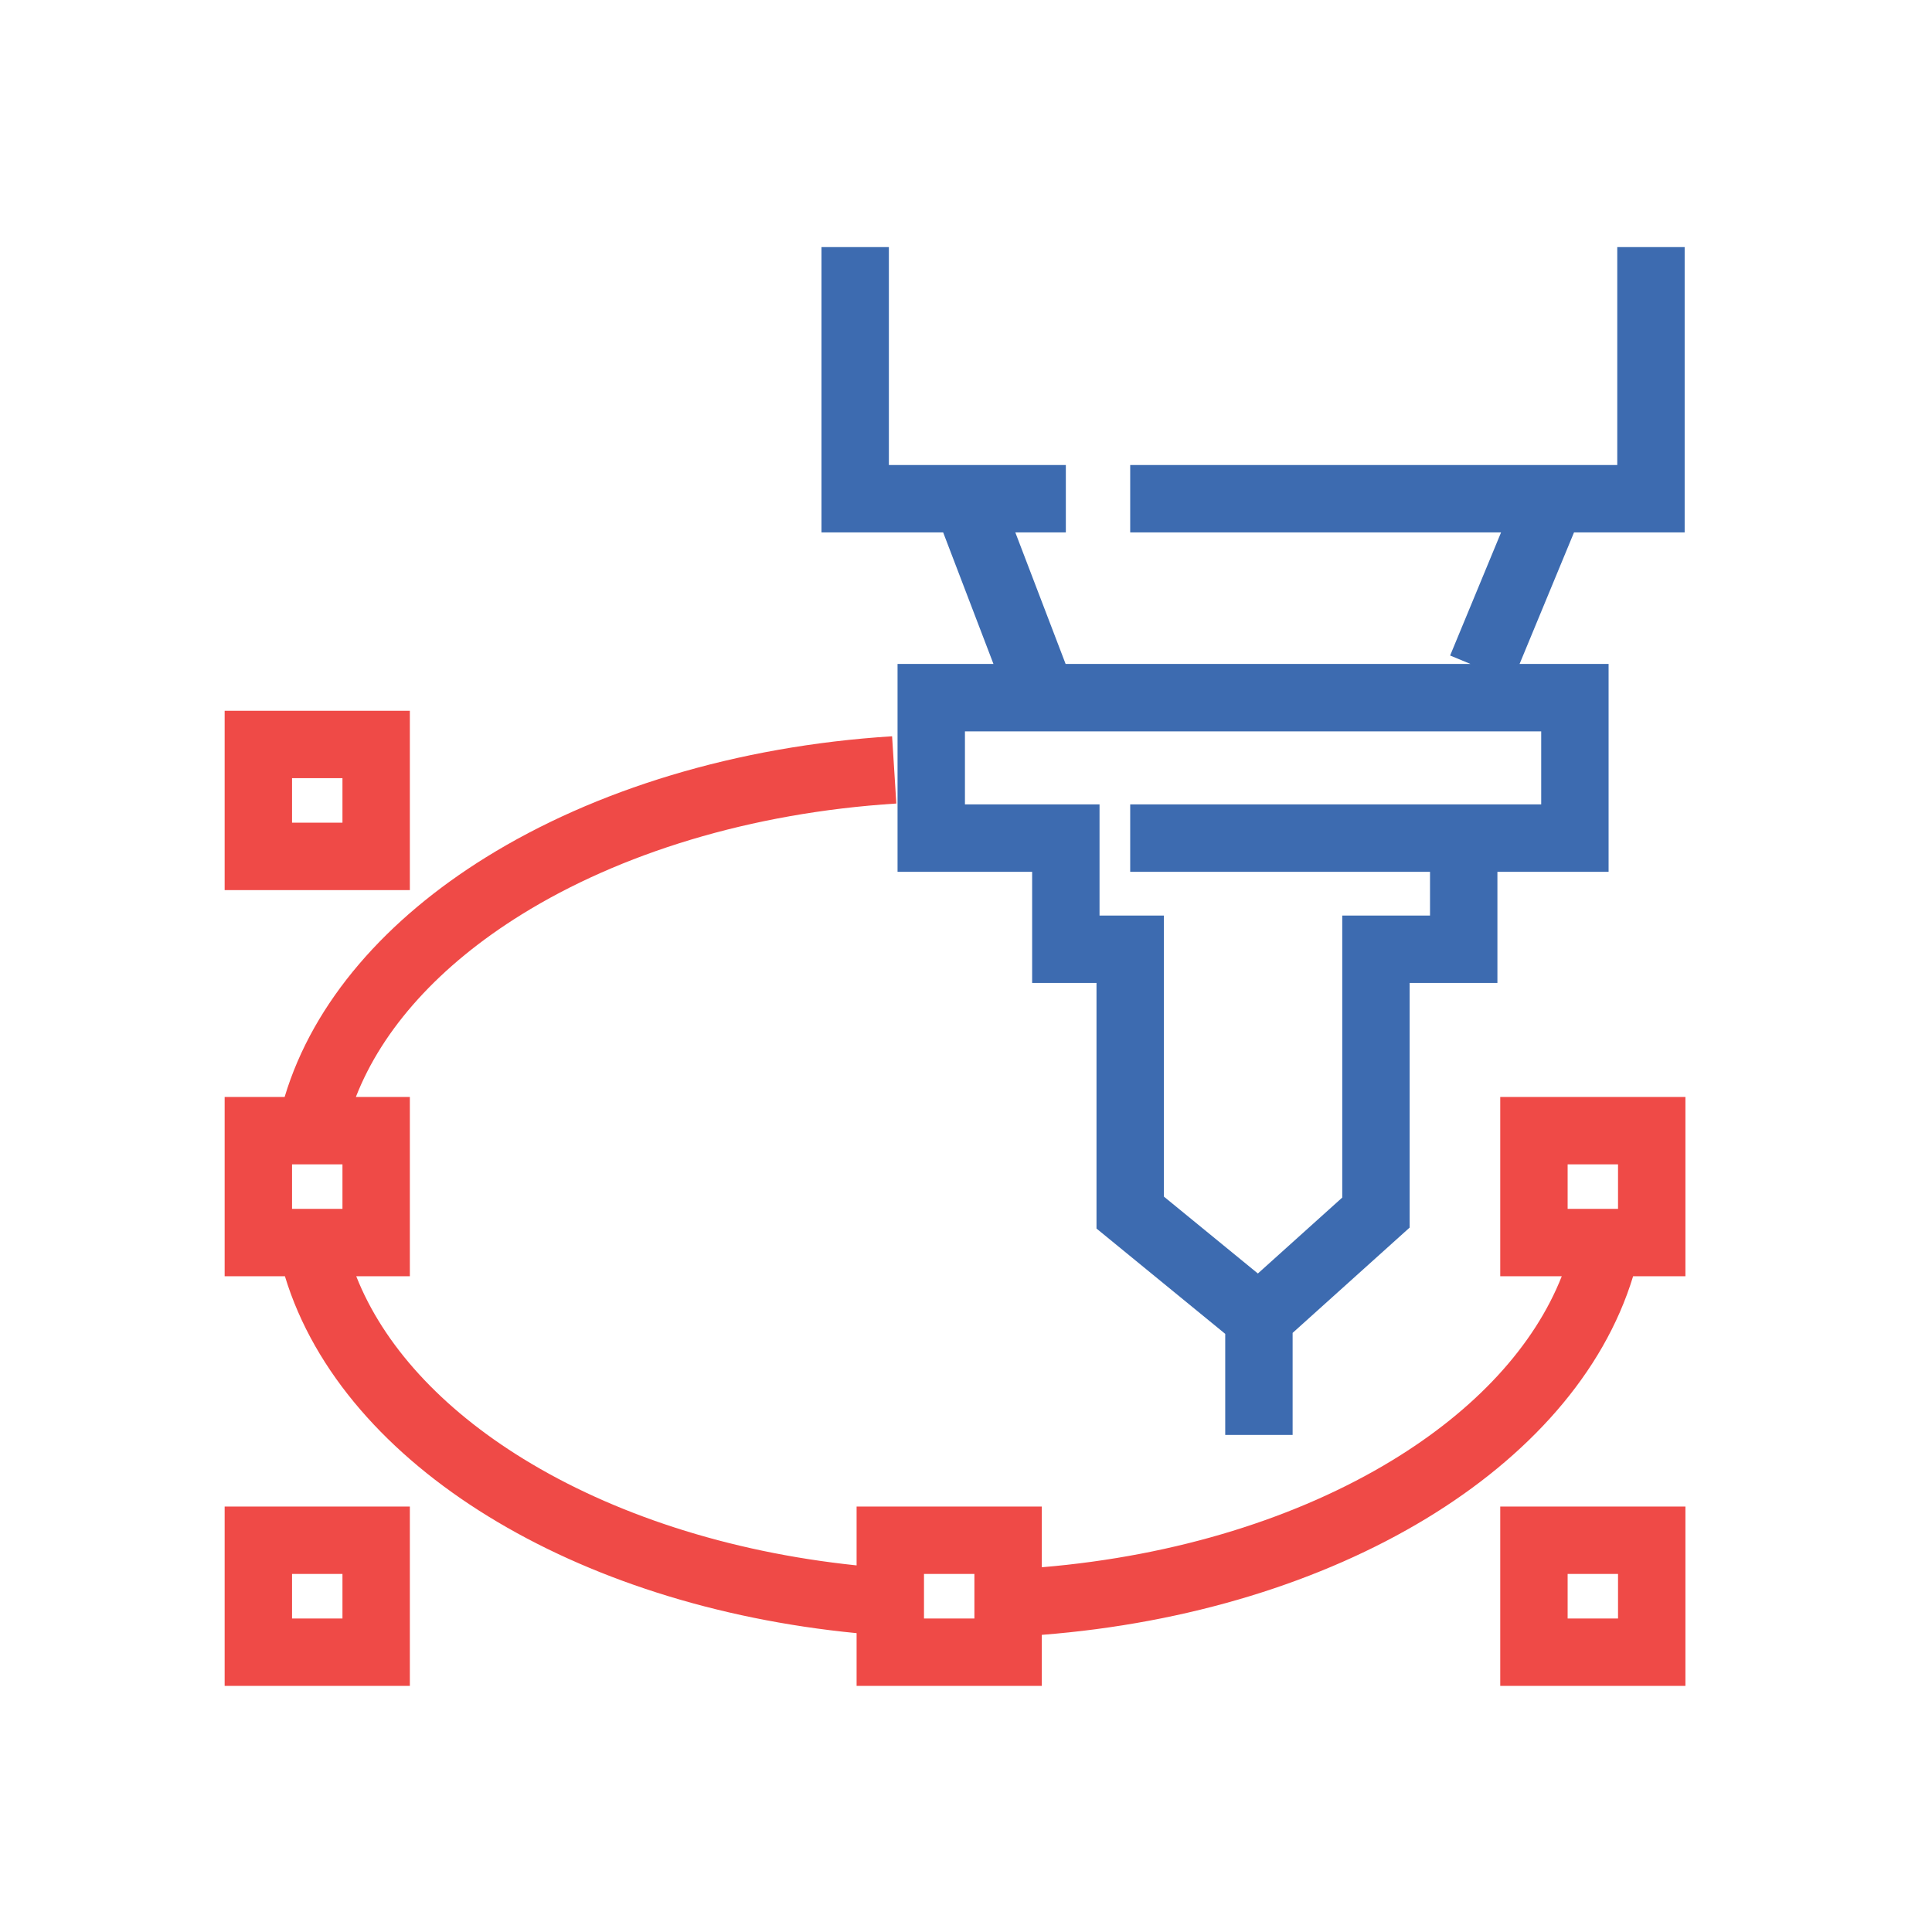
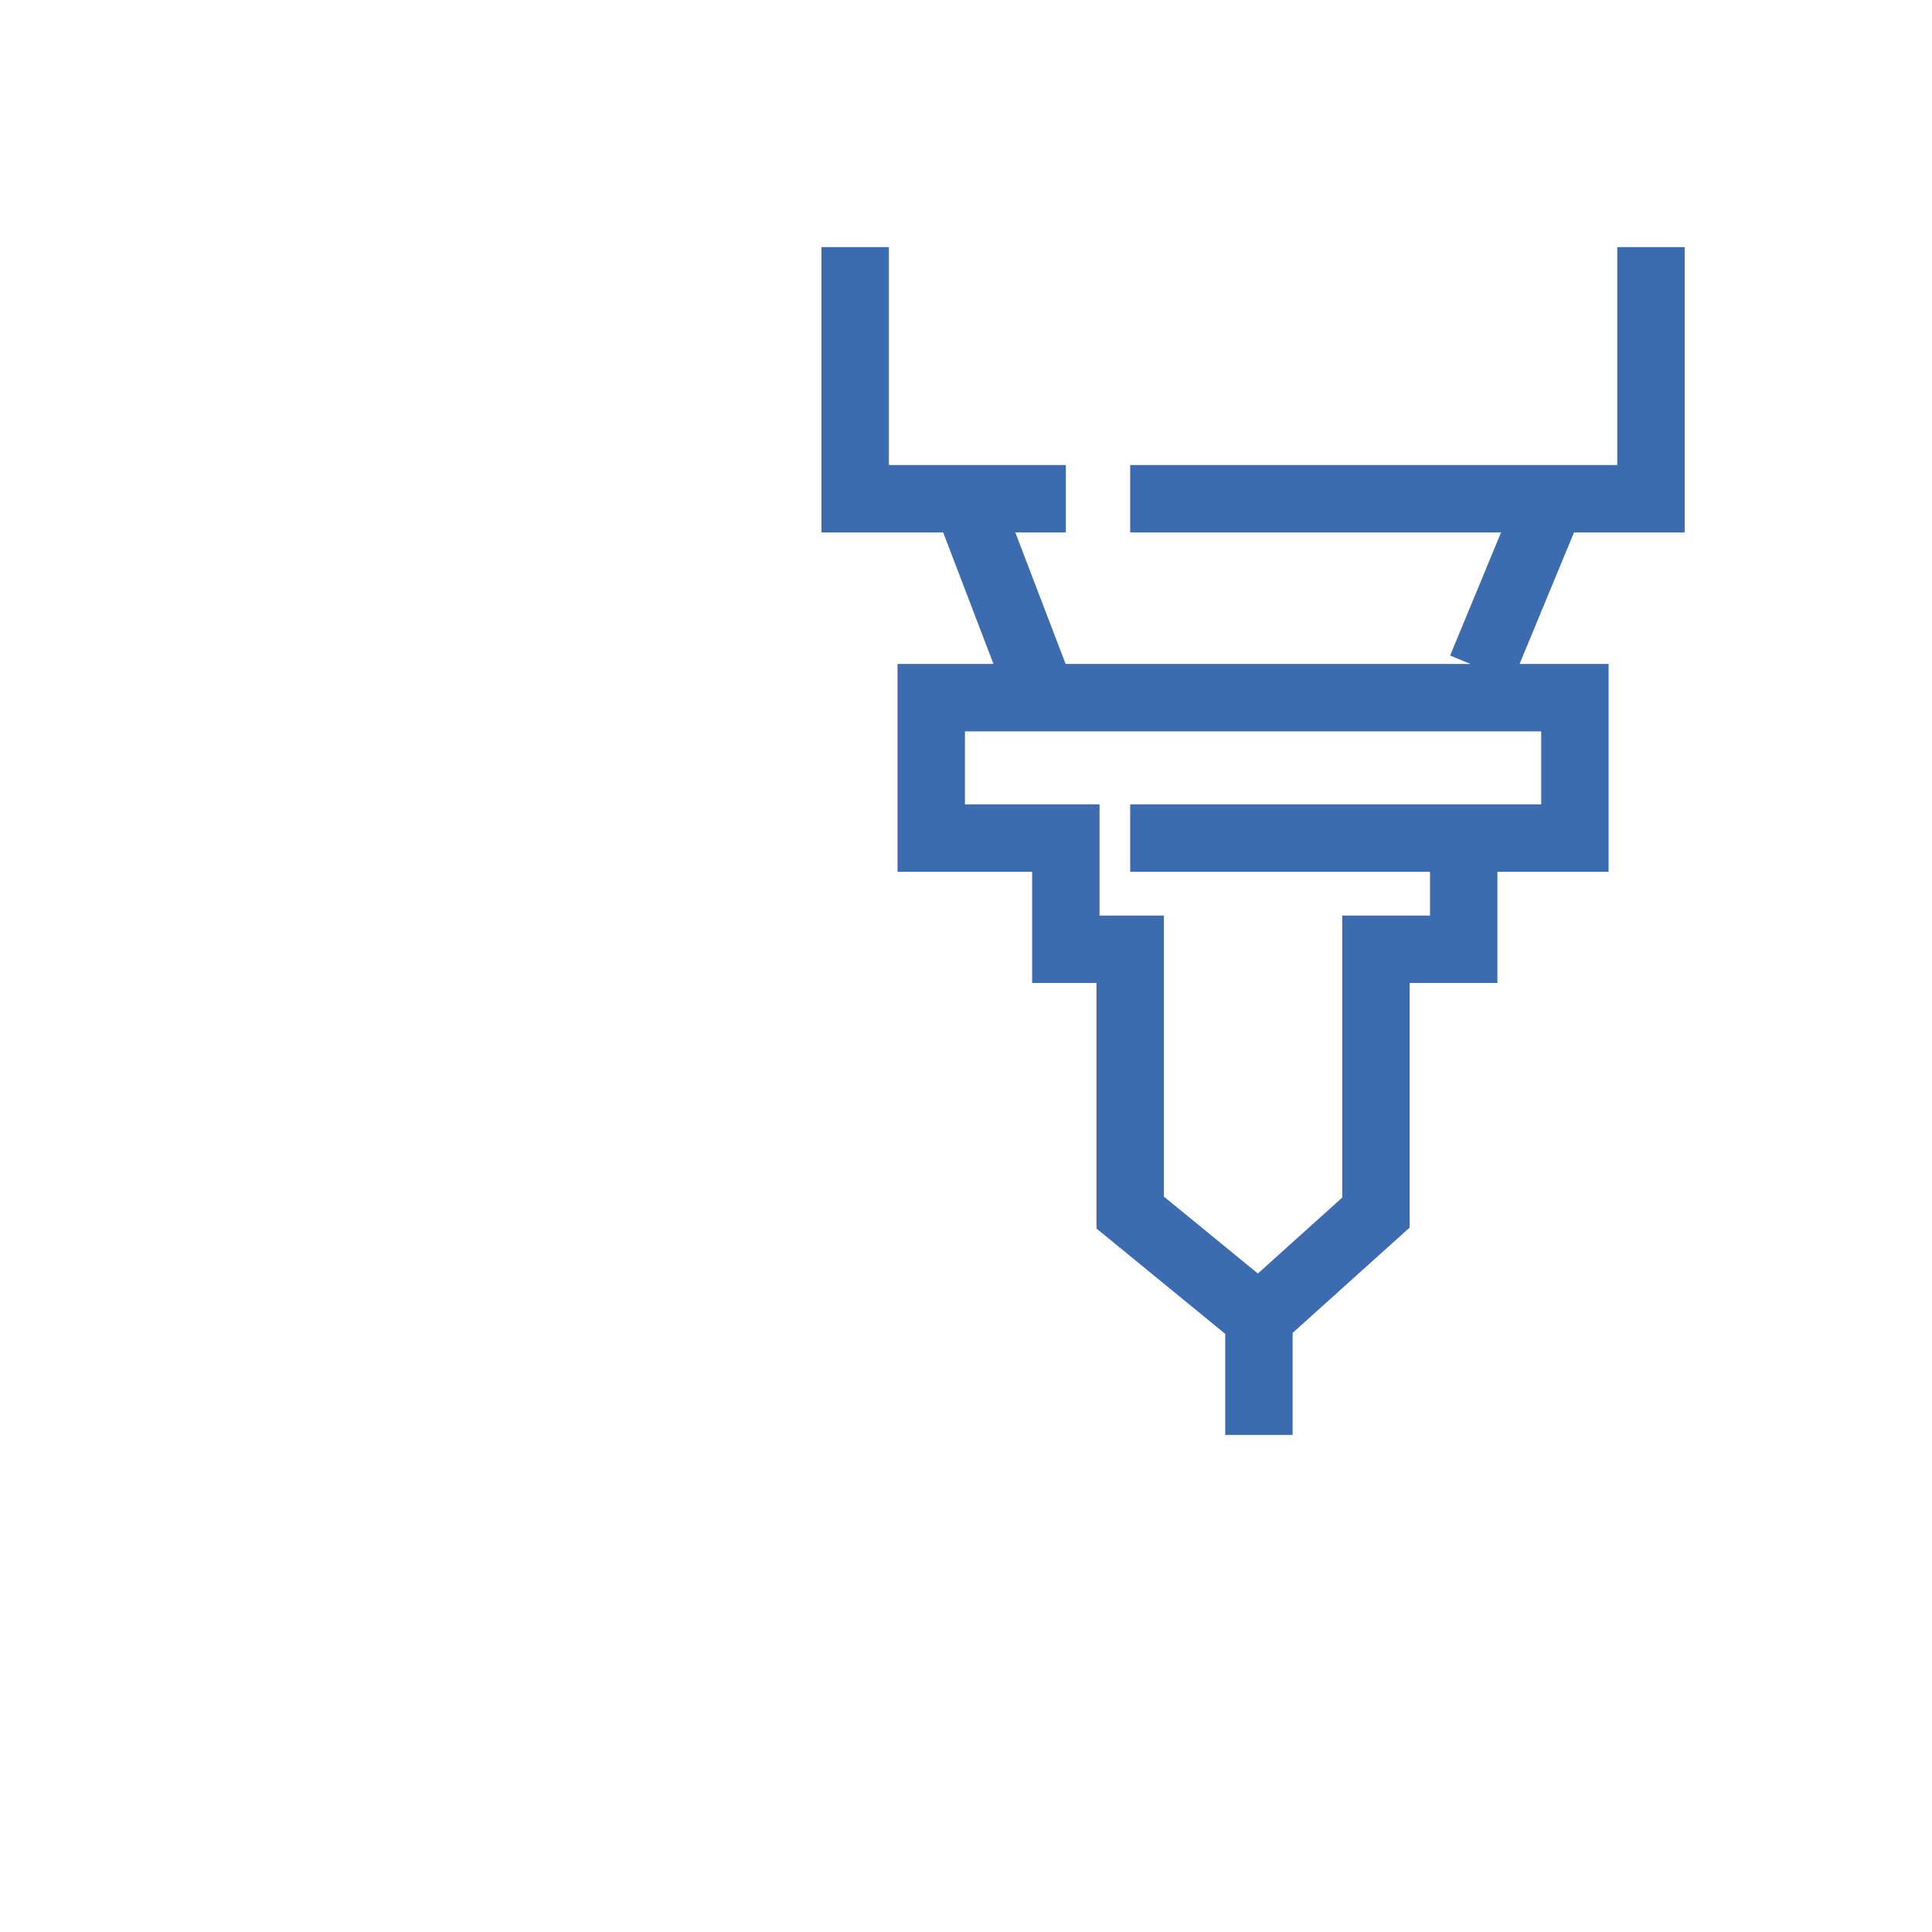
<svg xmlns="http://www.w3.org/2000/svg" width="86" height="86" viewBox="0 0 86 86" fill="none">
  <path d="M38.067 11V22.2H43.016M47.444 22.2H43.016M73.49 11V22.2H69.062M50.309 22.2H69.062M69.062 22.2L65.936 29.753M43.016 22.2L46.402 31.055M46.402 31.055H70.104V37.307H65.155M46.402 31.055H41.453V37.307H47.444V42.255H50.309V53.976L56.039 58.664M50.309 37.307H65.155M65.155 37.307V42.255H61.248V53.976L56.039 58.664M56.039 58.664V63.874" stroke="#3D6BB0" stroke-width="3" />
-   <path fill-rule="evenodd" clip-rule="evenodd" d="M10 31.639H11.5H16.744H18.244V33.139V38.121V39.621H16.744H11.5H10V38.121V33.139V31.639ZM13 34.639V36.621H15.244V34.639H13ZM10 48.83H11.5H12.67C13.952 44.56 17.233 40.889 21.636 38.158C26.467 35.161 32.77 33.21 39.71 32.774L39.899 35.768C33.381 36.178 27.571 38.006 23.217 40.707C19.569 42.97 17.026 45.787 15.841 48.83H16.744H18.244V50.33V55.311V56.811H16.744H15.858C17.061 59.862 19.63 62.685 23.308 64.946C27.252 67.37 32.375 69.082 38.13 69.681V68.562V67.062H39.63H44.874H46.374V68.562V69.764C52.414 69.258 57.806 67.532 61.932 65.03C65.683 62.756 68.302 59.9 69.519 56.811H68.281H66.781V55.311V50.33V48.83H68.281H73.524H75.024V50.33V55.311V56.811H73.524H72.695C71.378 61.144 68.004 64.857 63.487 67.595C58.857 70.403 52.916 72.262 46.374 72.773V73.544V75.044H44.874H39.63H38.13V73.544V72.697C31.862 72.087 26.183 70.235 21.737 67.501C17.298 64.773 13.985 61.095 12.683 56.811H11.5H10V55.311V50.33V48.83ZM13 51.83V53.811H15.244V51.83H13ZM11.5 67.062H10V68.562V73.544V75.044H11.5H16.744H18.244V73.544V68.562V67.062H16.744H11.5ZM13 72.044V70.062H15.244V72.044H13ZM41.13 70.062V72.044H43.374V70.062H41.13ZM68.281 67.062H66.781V68.562V73.544V75.044H68.281H73.524H75.024V73.544V68.562V67.062H73.524H68.281ZM69.781 72.044V70.062H72.024V72.044H69.781ZM69.781 51.83V53.811H72.024V51.83H69.781Z" fill="#EF4A47" />
</svg>